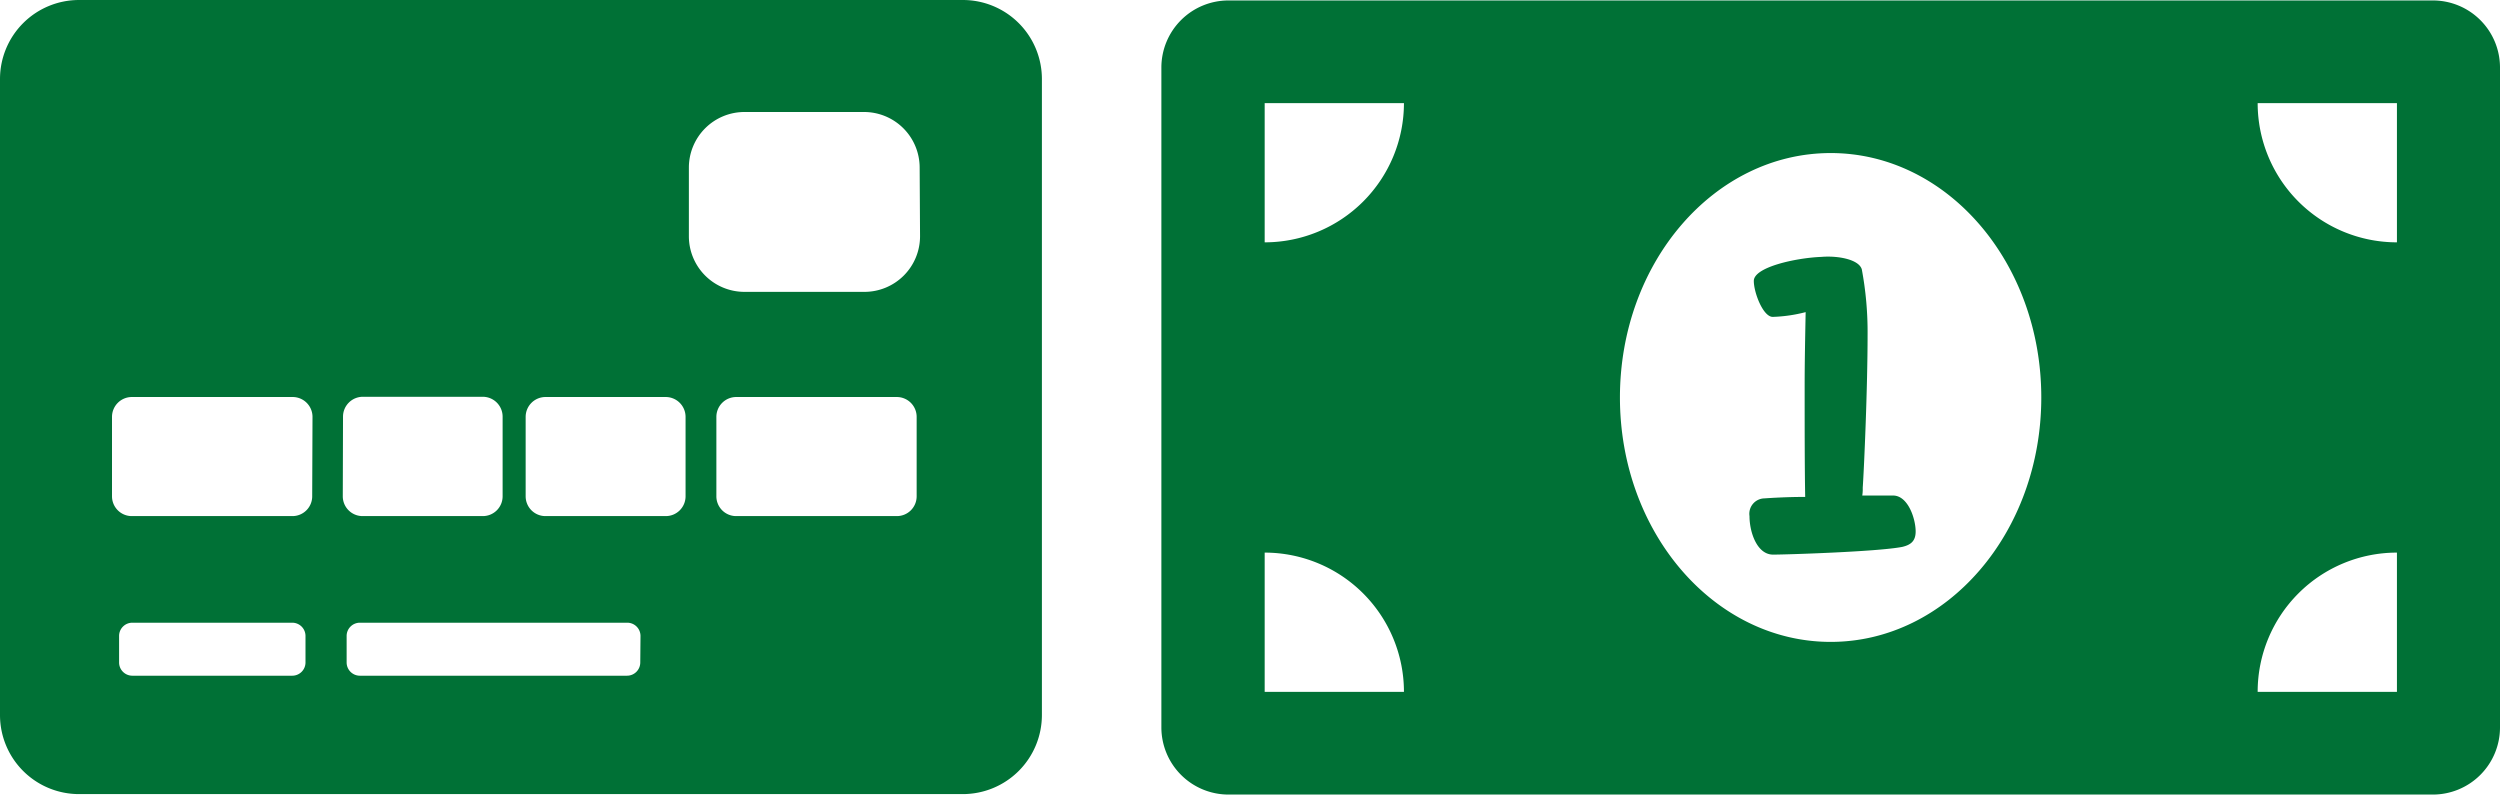
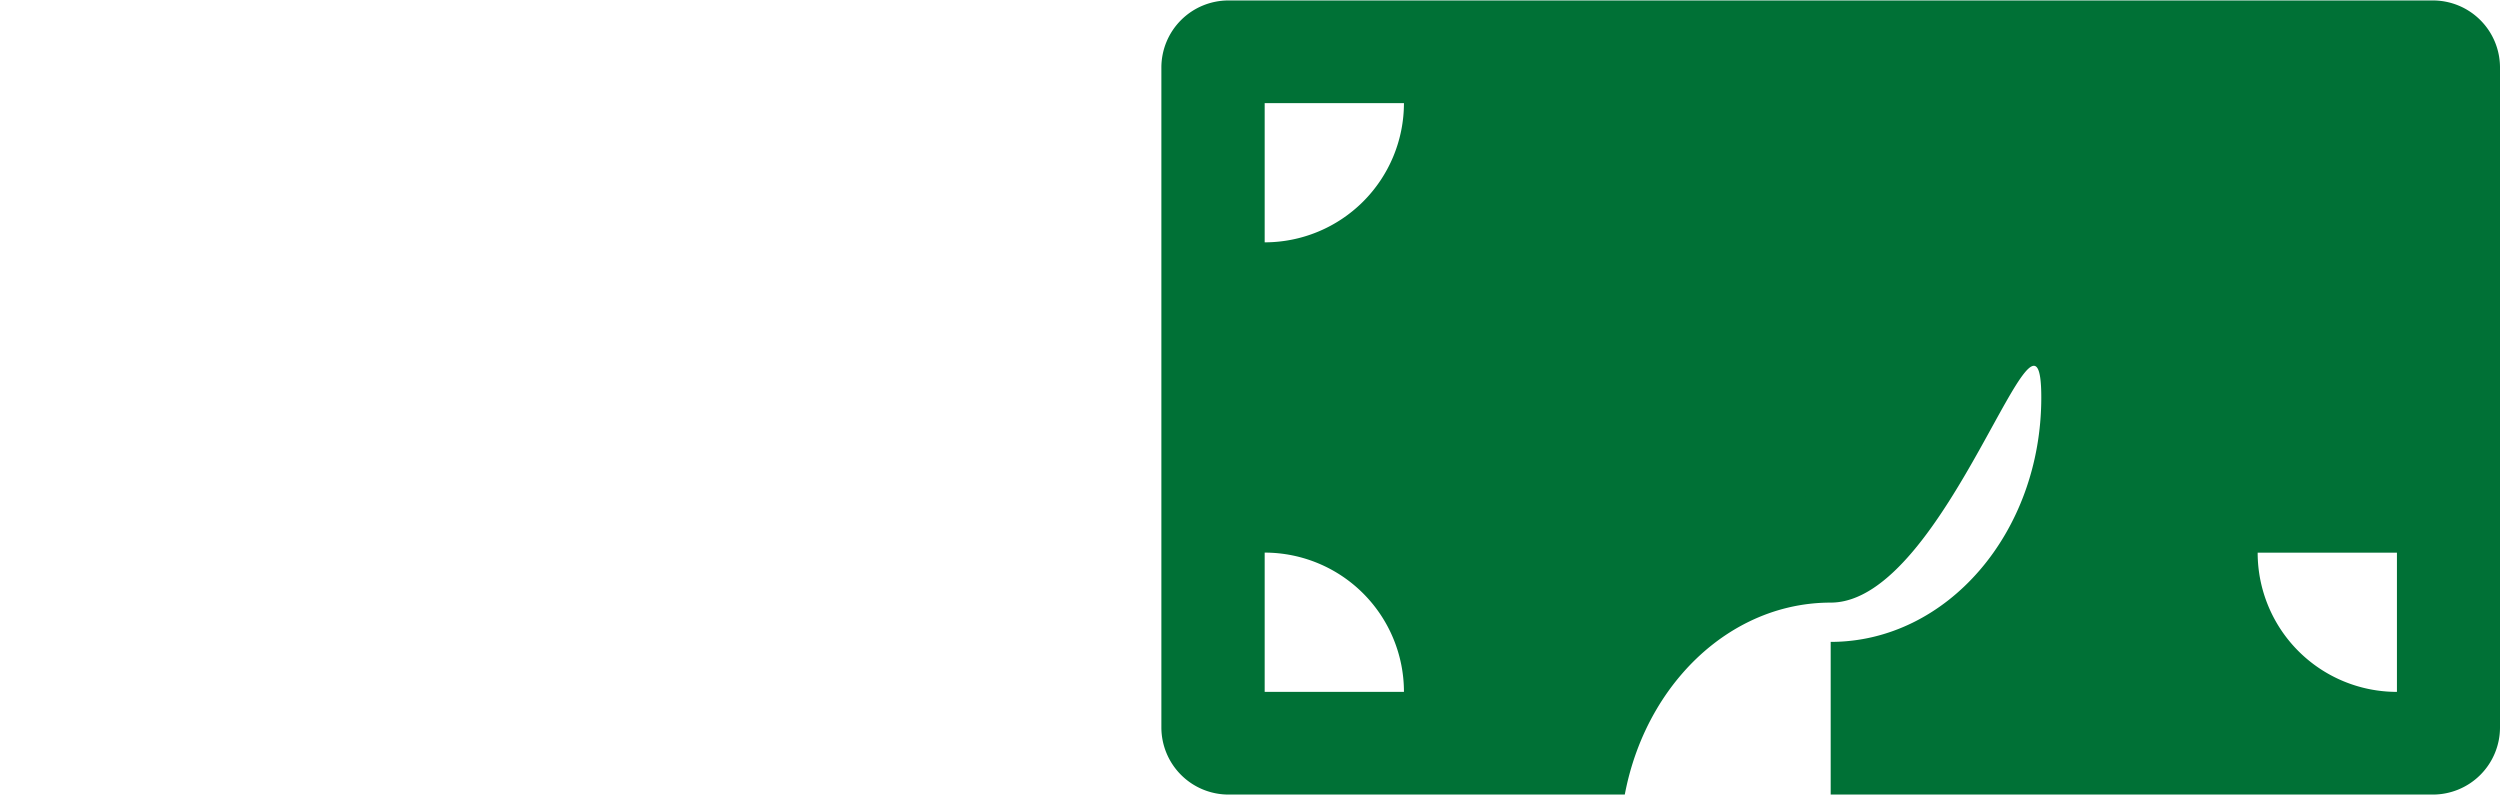
<svg xmlns="http://www.w3.org/2000/svg" viewBox="0 0 324.55 103.15">
  <defs>
    <style>.cls-1{fill:#007136;}.cls-2{fill:#007136;}</style>
  </defs>
  <g id="Layer_2" data-name="Layer 2">
    <g id="Layer_1-2" data-name="Layer 1">
-       <path class="cls-1" d="M125,0H10.26A10.26,10.26,0,0,0,0,10.26V92.83a10.26,10.26,0,0,0,10.26,10.26H125a10.27,10.27,0,0,0,10.26-10.26V10.26A10.26,10.26,0,0,0,125,0ZM39.66,86a1.72,1.72,0,0,1-1.72,1.72H17.18A1.72,1.72,0,0,1,15.46,86V82.56a1.72,1.72,0,0,1,1.72-1.72H37.94a1.72,1.72,0,0,1,1.72,1.72Zm.87-21.64A2.57,2.57,0,0,1,38,67H17.11a2.57,2.57,0,0,1-2.57-2.57V54.12a2.58,2.58,0,0,1,2.57-2.58H38a2.58,2.58,0,0,1,2.57,2.58Zm4-10.27a2.58,2.58,0,0,1,2.57-2.58H62.68a2.58,2.58,0,0,1,2.57,2.58V64.39A2.57,2.57,0,0,1,62.68,67H47.07a2.57,2.57,0,0,1-2.57-2.57ZM83.12,86a1.72,1.72,0,0,1-1.73,1.72H46.69A1.72,1.72,0,0,1,45,86V82.56a1.72,1.72,0,0,1,1.72-1.72h34.7a1.72,1.72,0,0,1,1.73,1.72ZM89,64.39A2.57,2.57,0,0,1,86.42,67H70.81a2.57,2.57,0,0,1-2.57-2.57V54.12a2.58,2.58,0,0,1,2.57-2.58H86.42A2.58,2.58,0,0,1,89,54.12Zm30,0A2.57,2.57,0,0,1,116.38,67H95.53A2.57,2.57,0,0,1,93,64.39V54.12a2.58,2.58,0,0,1,2.57-2.58h20.85A2.58,2.58,0,0,1,119,54.12Zm.44-33.72a7.22,7.22,0,0,1-7.22,7.22H96.65a7.22,7.22,0,0,1-7.22-7.22V21.76a7.22,7.22,0,0,1,7.22-7.22h15.52a7.22,7.22,0,0,1,7.22,7.22Z" />
-       <path class="cls-1" d="M315.84.06H159.48a8.71,8.71,0,0,0-8.71,8.71V94.43a8.72,8.72,0,0,0,8.71,8.72H315.84a8.72,8.72,0,0,0,8.71-8.72V8.77A8.71,8.71,0,0,0,315.84.06ZM164.18,89.82V71.74a18.08,18.08,0,0,1,18.08,18.08Zm0-58.36V13.39h18.08A18.08,18.08,0,0,1,164.18,31.46Zm73.48,51.87c-15.11,0-27.36-14.2-27.36-31.73s12.25-31.73,27.36-31.73S265,34.08,265,51.6,252.77,83.33,237.66,83.33Zm73.51,6.49H293.09a18.07,18.07,0,0,1,18.08-18.08Zm0-58.36a18.07,18.07,0,0,1-18.08-18.07h18.08Z" />
+       <path class="cls-1" d="M315.84.06H159.48a8.71,8.71,0,0,0-8.71,8.71V94.43a8.72,8.72,0,0,0,8.71,8.72H315.84a8.72,8.72,0,0,0,8.71-8.72V8.77A8.71,8.71,0,0,0,315.84.06ZM164.18,89.82V71.74a18.08,18.08,0,0,1,18.08,18.08ZV13.39h18.08A18.08,18.08,0,0,1,164.18,31.46Zm73.48,51.87c-15.11,0-27.36-14.2-27.36-31.73s12.25-31.73,27.36-31.73S265,34.08,265,51.6,252.77,83.33,237.66,83.33Zm73.51,6.49H293.09a18.07,18.07,0,0,1,18.08-18.08Zm0-58.36a18.07,18.07,0,0,1-18.08-18.07h18.08Z" />
      <path class="cls-2" d="M227.12,67a2,2,0,0,1,1.93-2.3c.87-.06,2.93-.19,5.3-.19-.07-3.86-.07-9.16-.07-14.46,0-2.92.07-6.48.13-9.53a19.37,19.37,0,0,1-4.3.62c-1.25-.06-2.43-3.17-2.43-4.67,0-1.81,5.54-3,8.78-3.12,2.12-.18,4.86.32,5.24,1.62a44.24,44.24,0,0,1,.75,8.54c0,6.73-.44,17-.63,19.82a5.33,5.33,0,0,1-.06,1h4c1.93,0,2.93,3,2.93,4.67,0,1.24-.63,1.74-1.75,2-3.24.63-15.14,1-16.76,1C228.11,72,227.12,69.12,227.12,67Z" />
    </g>
  </g>
</svg>